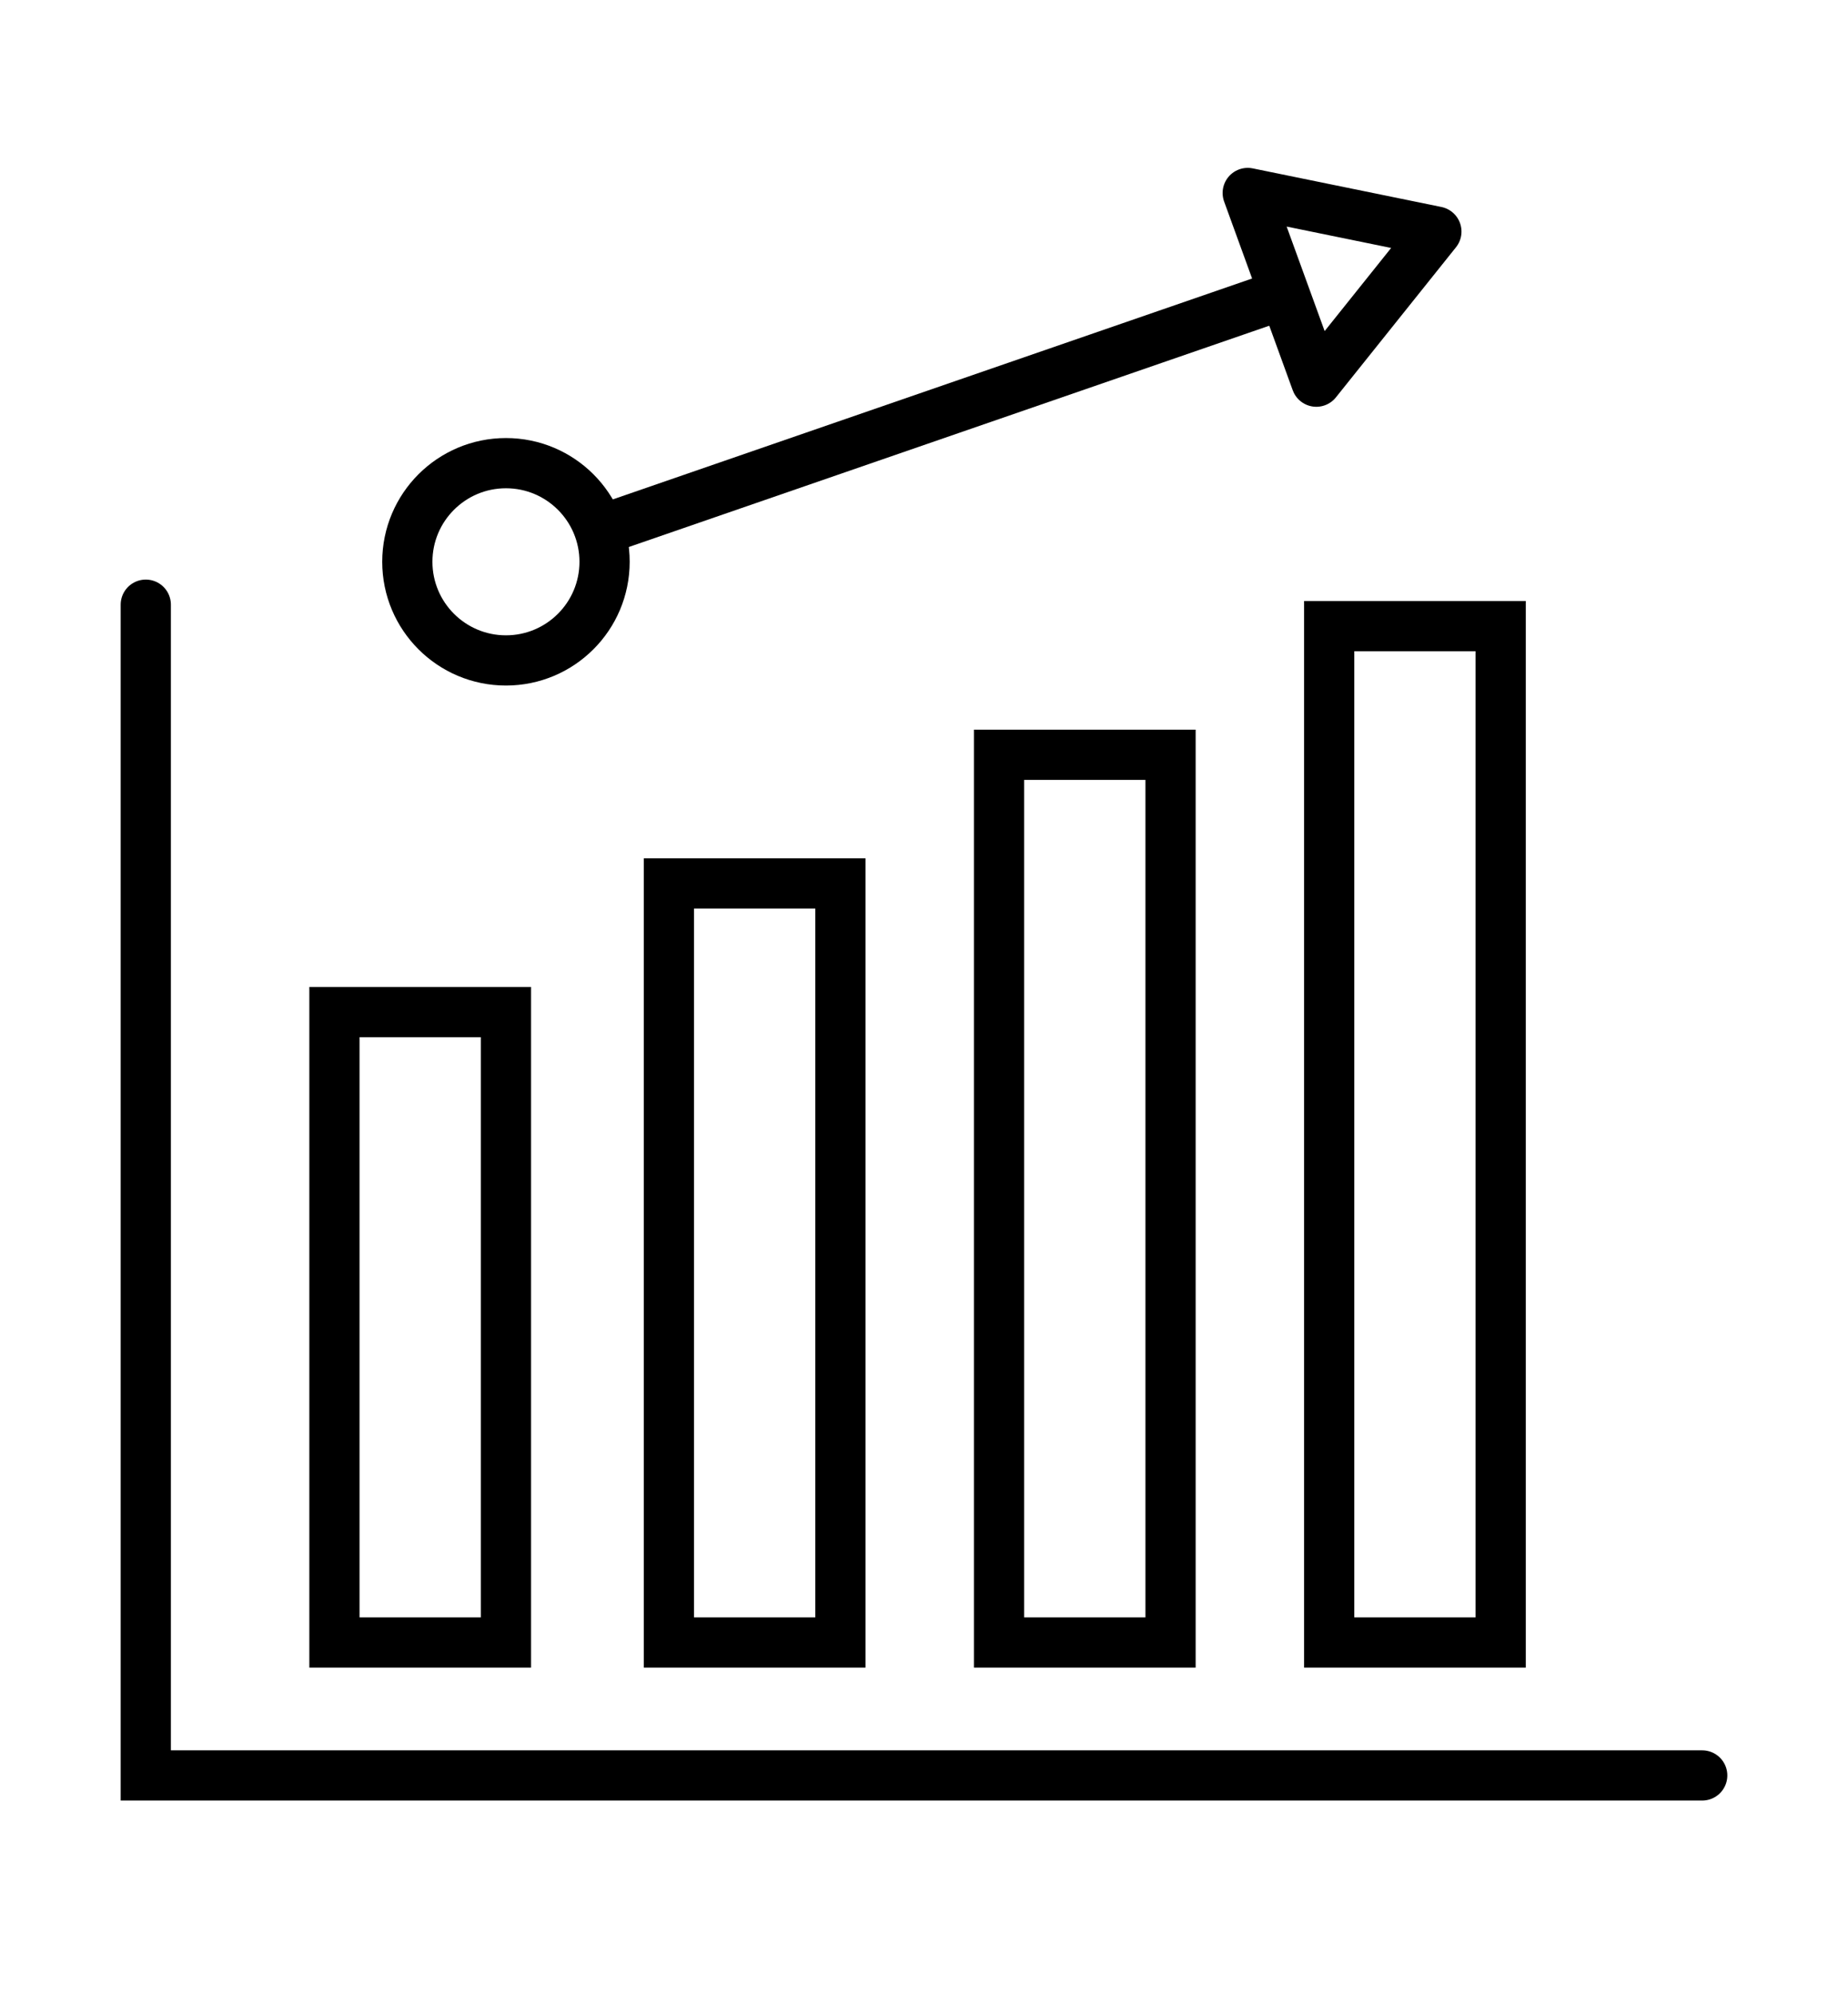
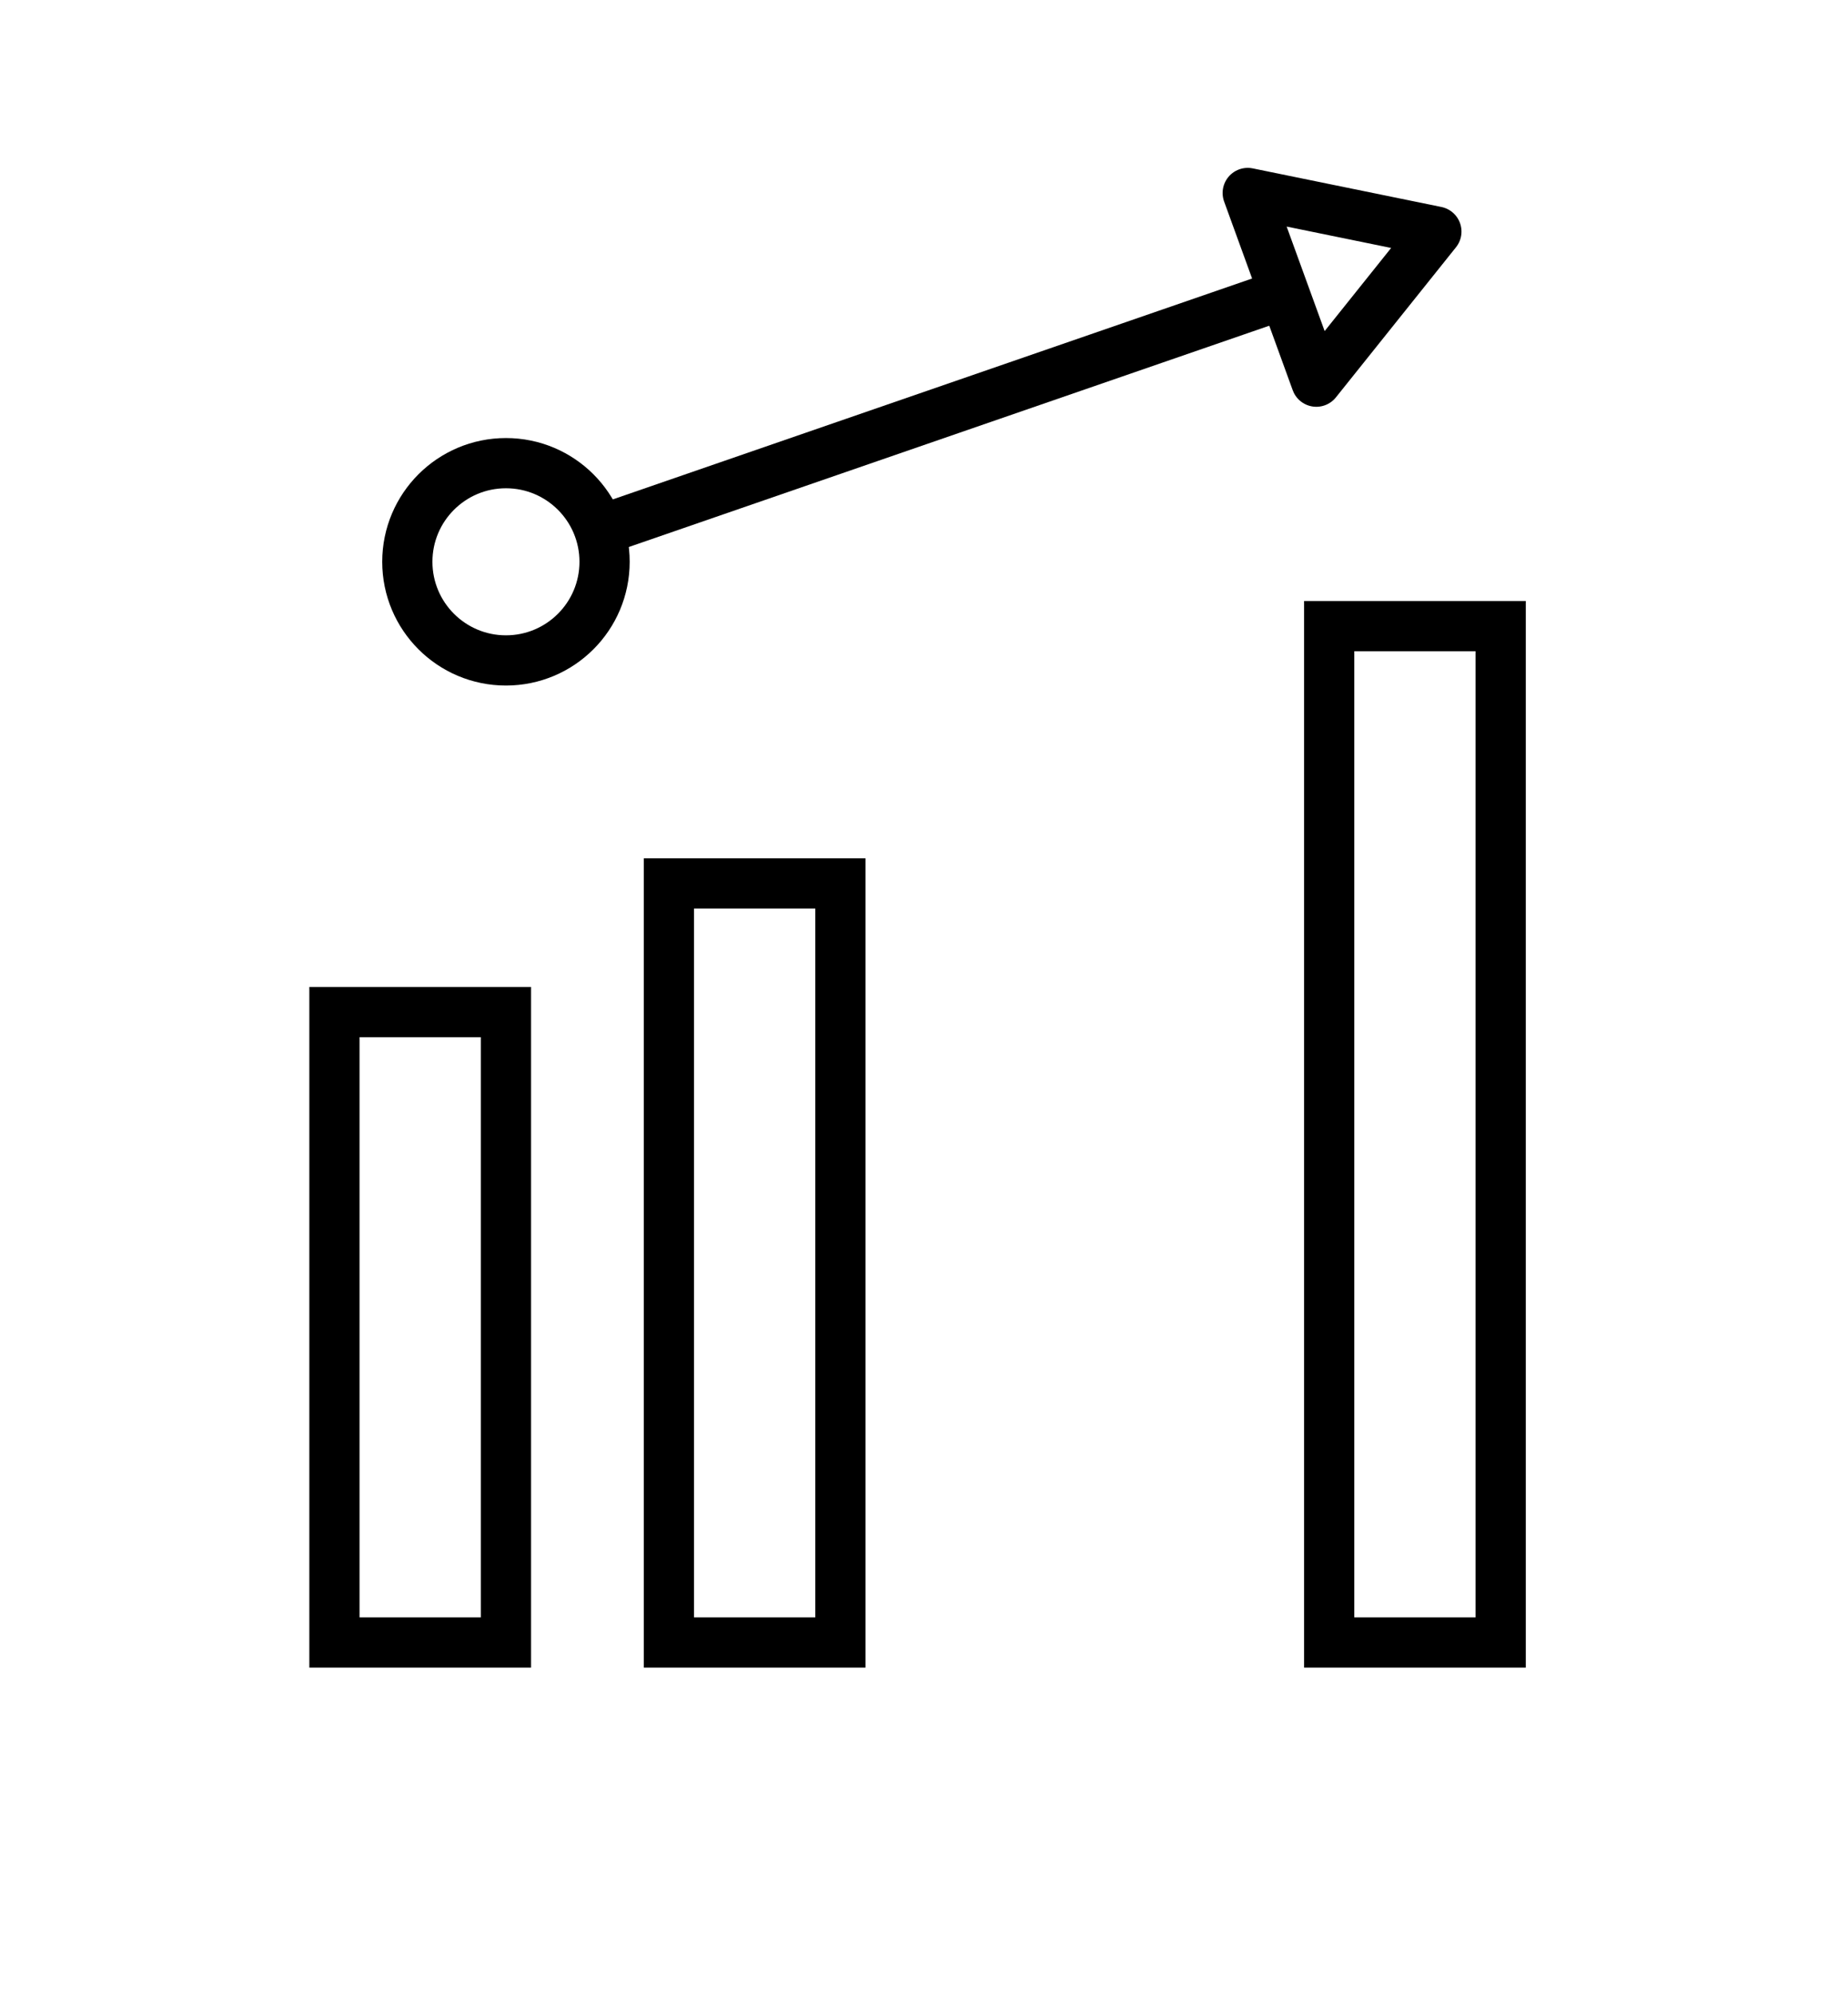
<svg xmlns="http://www.w3.org/2000/svg" version="1.1" x="0px" y="0px" viewBox="0 0 43.1 46.5" style="enable-background:new 0 0 43.1 46.5;" xml:space="preserve">
  <style type="text/css">
	.st0{fill-rule:evenodd;clip-rule:evenodd;fill:none;stroke:#000000;stroke-miterlimit:10;stroke-dasharray:1,1;}
	.st1{fill:#D8365D;}
	.st2{fill:url(#SVGID_1_);}
	.st3{fill:url(#SVGID_2_);}
	.st4{fill:none;stroke:#FFC943;stroke-width:5;stroke-miterlimit:10;}
	.st5{fill:none;stroke:#5C2472;stroke-width:5;stroke-miterlimit:10;}
	.st6{fill:url(#SVGID_3_);}
	.st7{fill:#FFFFFF;}
	.st8{fill:#DF4E10;}
	.st9{fill:#F142AF;}
	.st10{fill:#DC4B5C;}
	.st11{fill:#DF8C37;}
	.st12{fill:#FF7175;}
	.st13{fill:#83004F;}
	.st14{fill:#5C2472;}
	.st15{fill:none;stroke:#000000;stroke-width:1.171;stroke-miterlimit:10;}
	.st16{fill:none;stroke:#000000;stroke-width:2.341;stroke-linecap:round;stroke-miterlimit:10;}
	.st17{fill:none;stroke:#000000;stroke-width:1.171;stroke-linecap:round;stroke-linejoin:round;stroke-miterlimit:10;}
	.st18{stroke:#000000;stroke-width:0.293;stroke-miterlimit:10;}
	.st19{fill:none;stroke:#000000;stroke-width:1.171;stroke-linecap:round;stroke-miterlimit:10;}
	.st20{fill:none;stroke:#000000;stroke-width:1.403;stroke-linecap:round;stroke-linejoin:round;stroke-miterlimit:10;}
	.st21{fill:#FFC943;}
	.st22{fill:#DF8F10;}
	.st23{fill:url(#SVGID_4_);}
	.st24{fill:none;stroke:#FFC943;stroke-width:2;stroke-miterlimit:10;}
	.st25{fill:url(#SVGID_5_);}
	.st26{fill:url(#SVGID_6_);}
	.st27{fill:url(#SVGID_7_);}
	.st28{fill:url(#SVGID_8_);}
	.st29{fill:url(#SVGID_9_);}
	.st30{fill:url(#SVGID_10_);}
	.st31{fill:none;}
	.st32{fill:url(#SVGID_11_);}
	.st33{fill:url(#SVGID_12_);}
	.st34{fill:url(#SVGID_13_);}
	.st35{fill:url(#SVGID_14_);}
	.st36{stroke:#000000;stroke-width:0.2;stroke-miterlimit:10;}
	
		.st37{fill-rule:evenodd;clip-rule:evenodd;fill:none;stroke:#000000;stroke-width:1.171;stroke-linecap:round;stroke-linejoin:round;stroke-miterlimit:10;}
	.st38{fill-rule:evenodd;clip-rule:evenodd;fill:#FFFFFF;stroke:#000000;stroke-width:1.171;stroke-miterlimit:10;}
	.st39{fill-rule:evenodd;clip-rule:evenodd;fill:none;stroke:#000000;stroke-width:1.054;stroke-miterlimit:10;}
</style>
  <g id="BACKGROUND">
</g>
  <g id="OBJECTS">
    <g>
      <rect x="7.8" y="23.6" class="st15" width="4" height="14.7" />
      <rect x="15.6" y="20.6" class="st15" width="4" height="17.7" />
-       <rect x="23.3" y="17.6" class="st15" width="4" height="20.7" />
      <rect x="31" y="14.6" class="st15" width="4" height="23.7" />
-       <polyline class="st19" points="3.4,14.1 3.4,41.4 39.7,41.4   " />
    </g>
    <circle class="st19" cx="11.8" cy="13.1" r="2.3" />
    <line class="st15" x1="13.9" y1="12.4" x2="30.4" y2="6.7" />
    <polygon class="st17" points="29.1,4.5 33.5,5.4 30.7,8.9  " />
  </g>
  <g id="DESIGNED_BY_FREEPIK">
</g>
</svg>